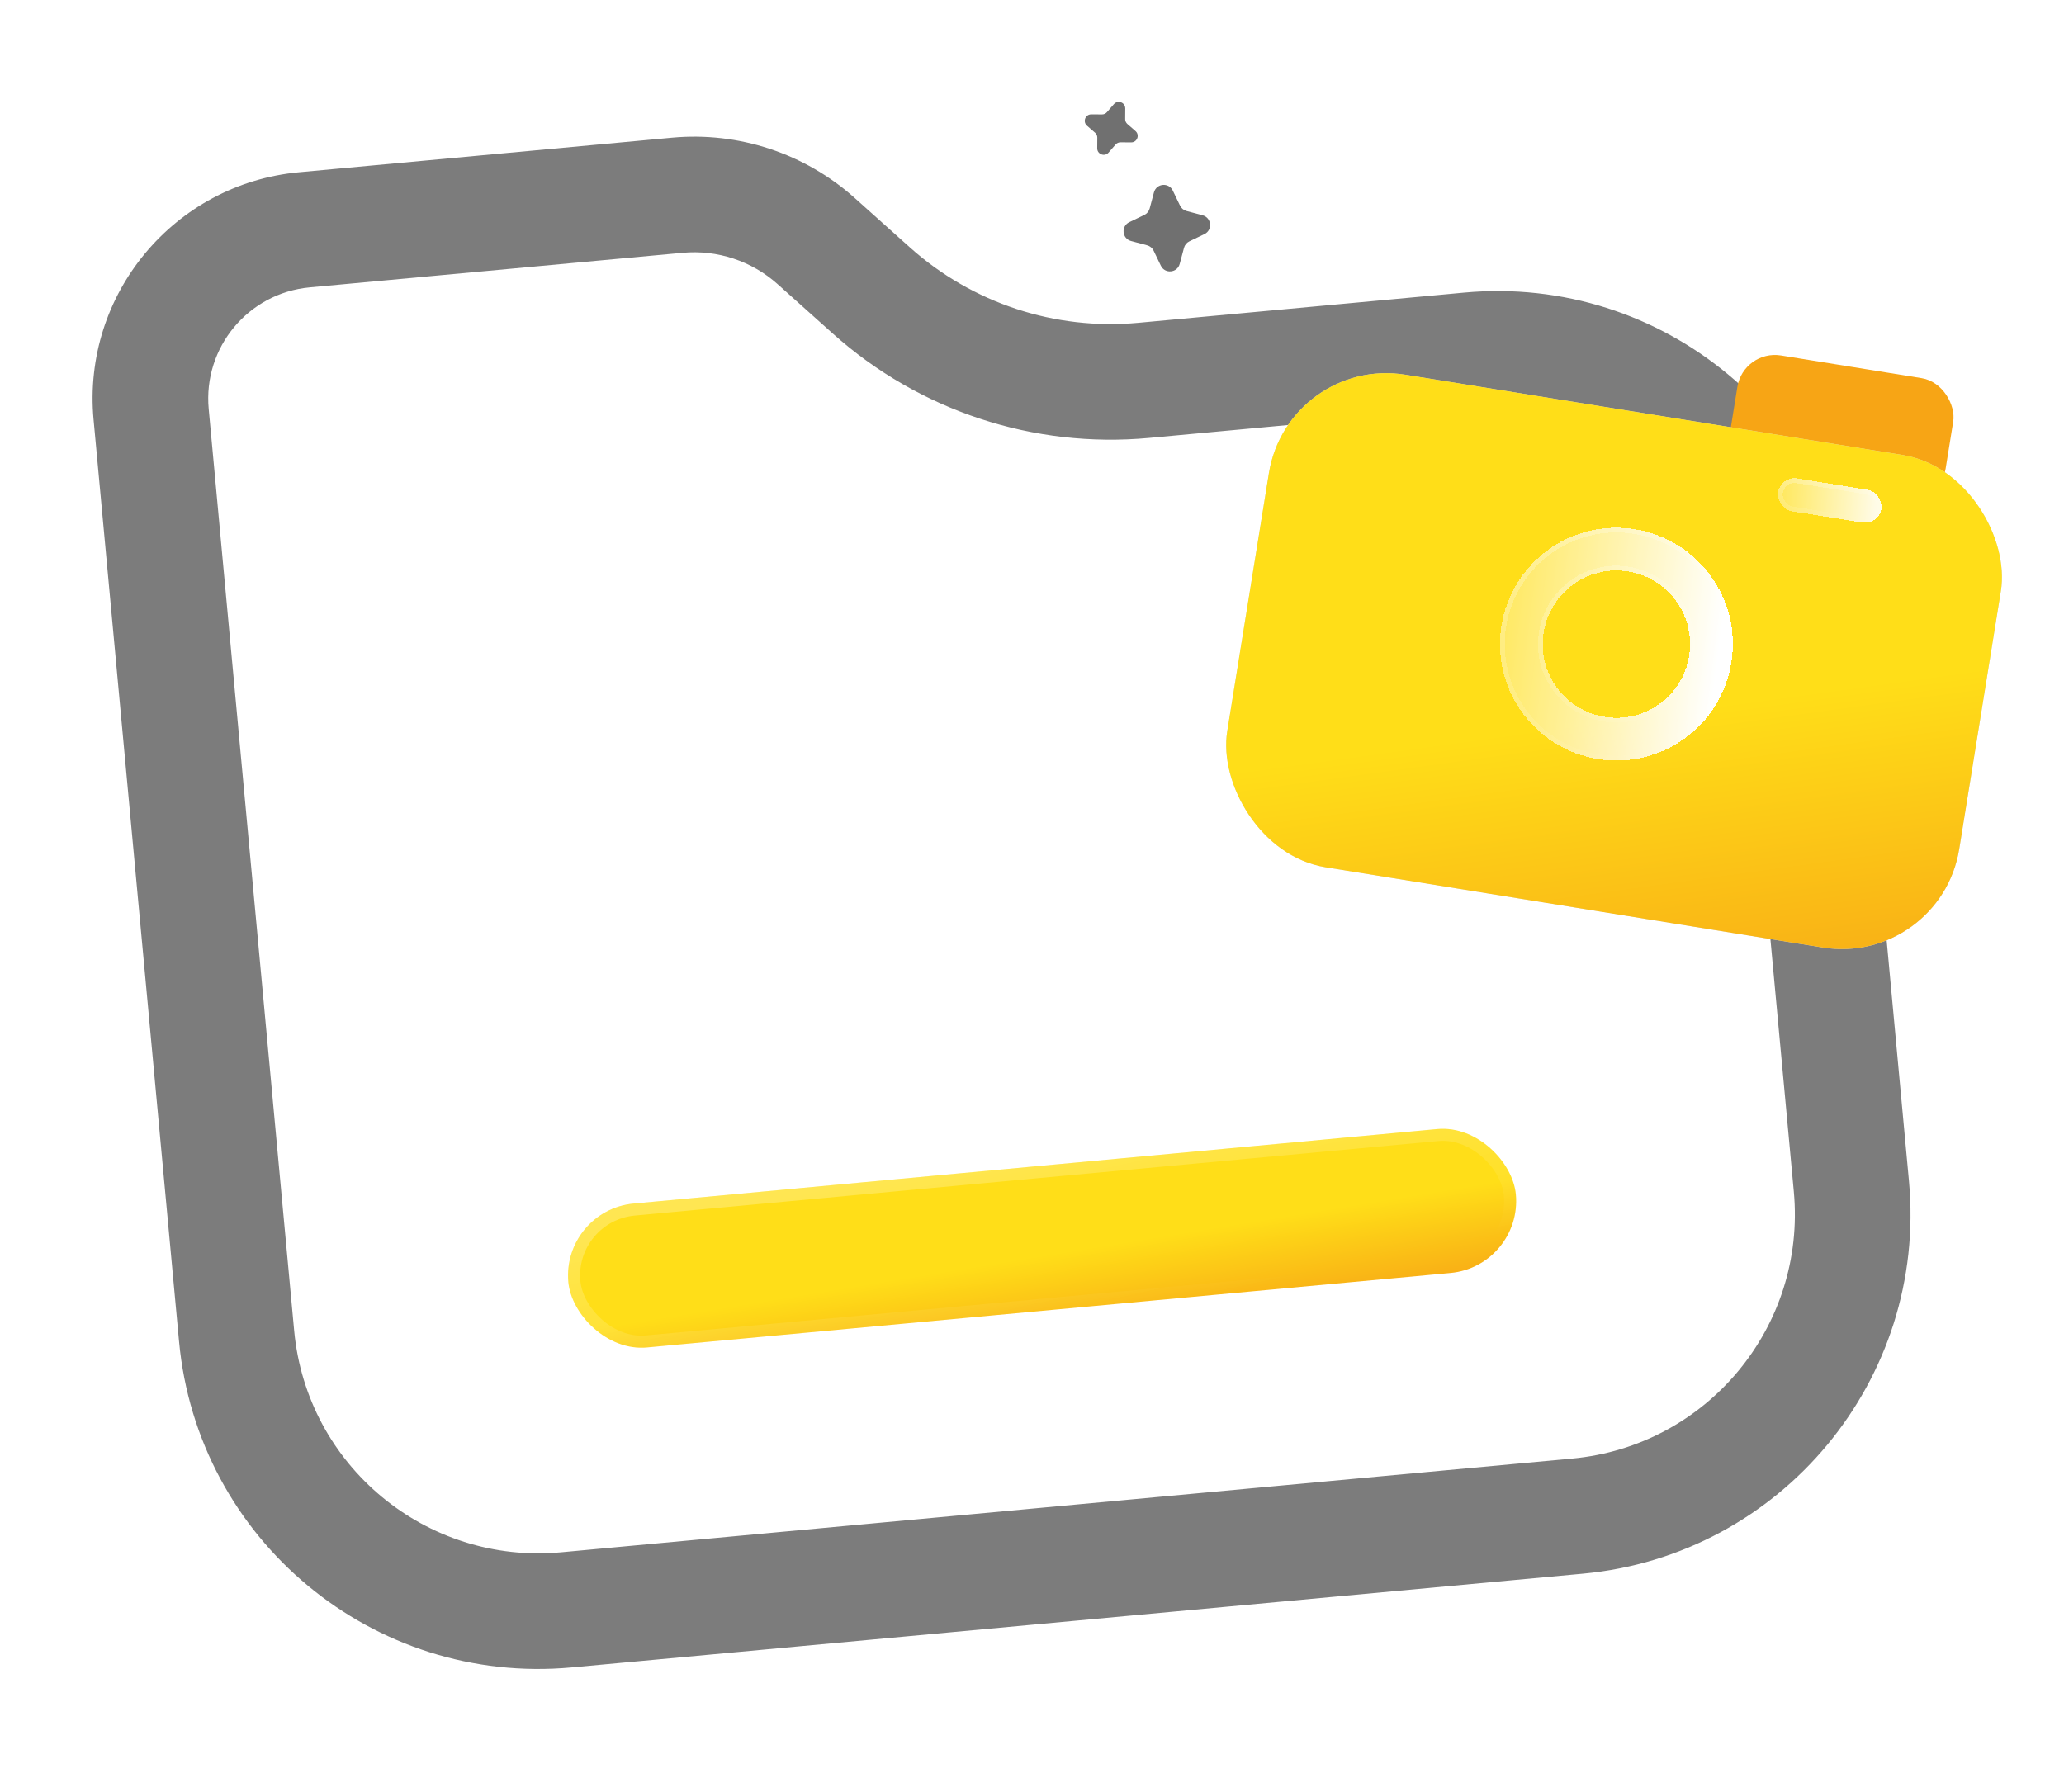
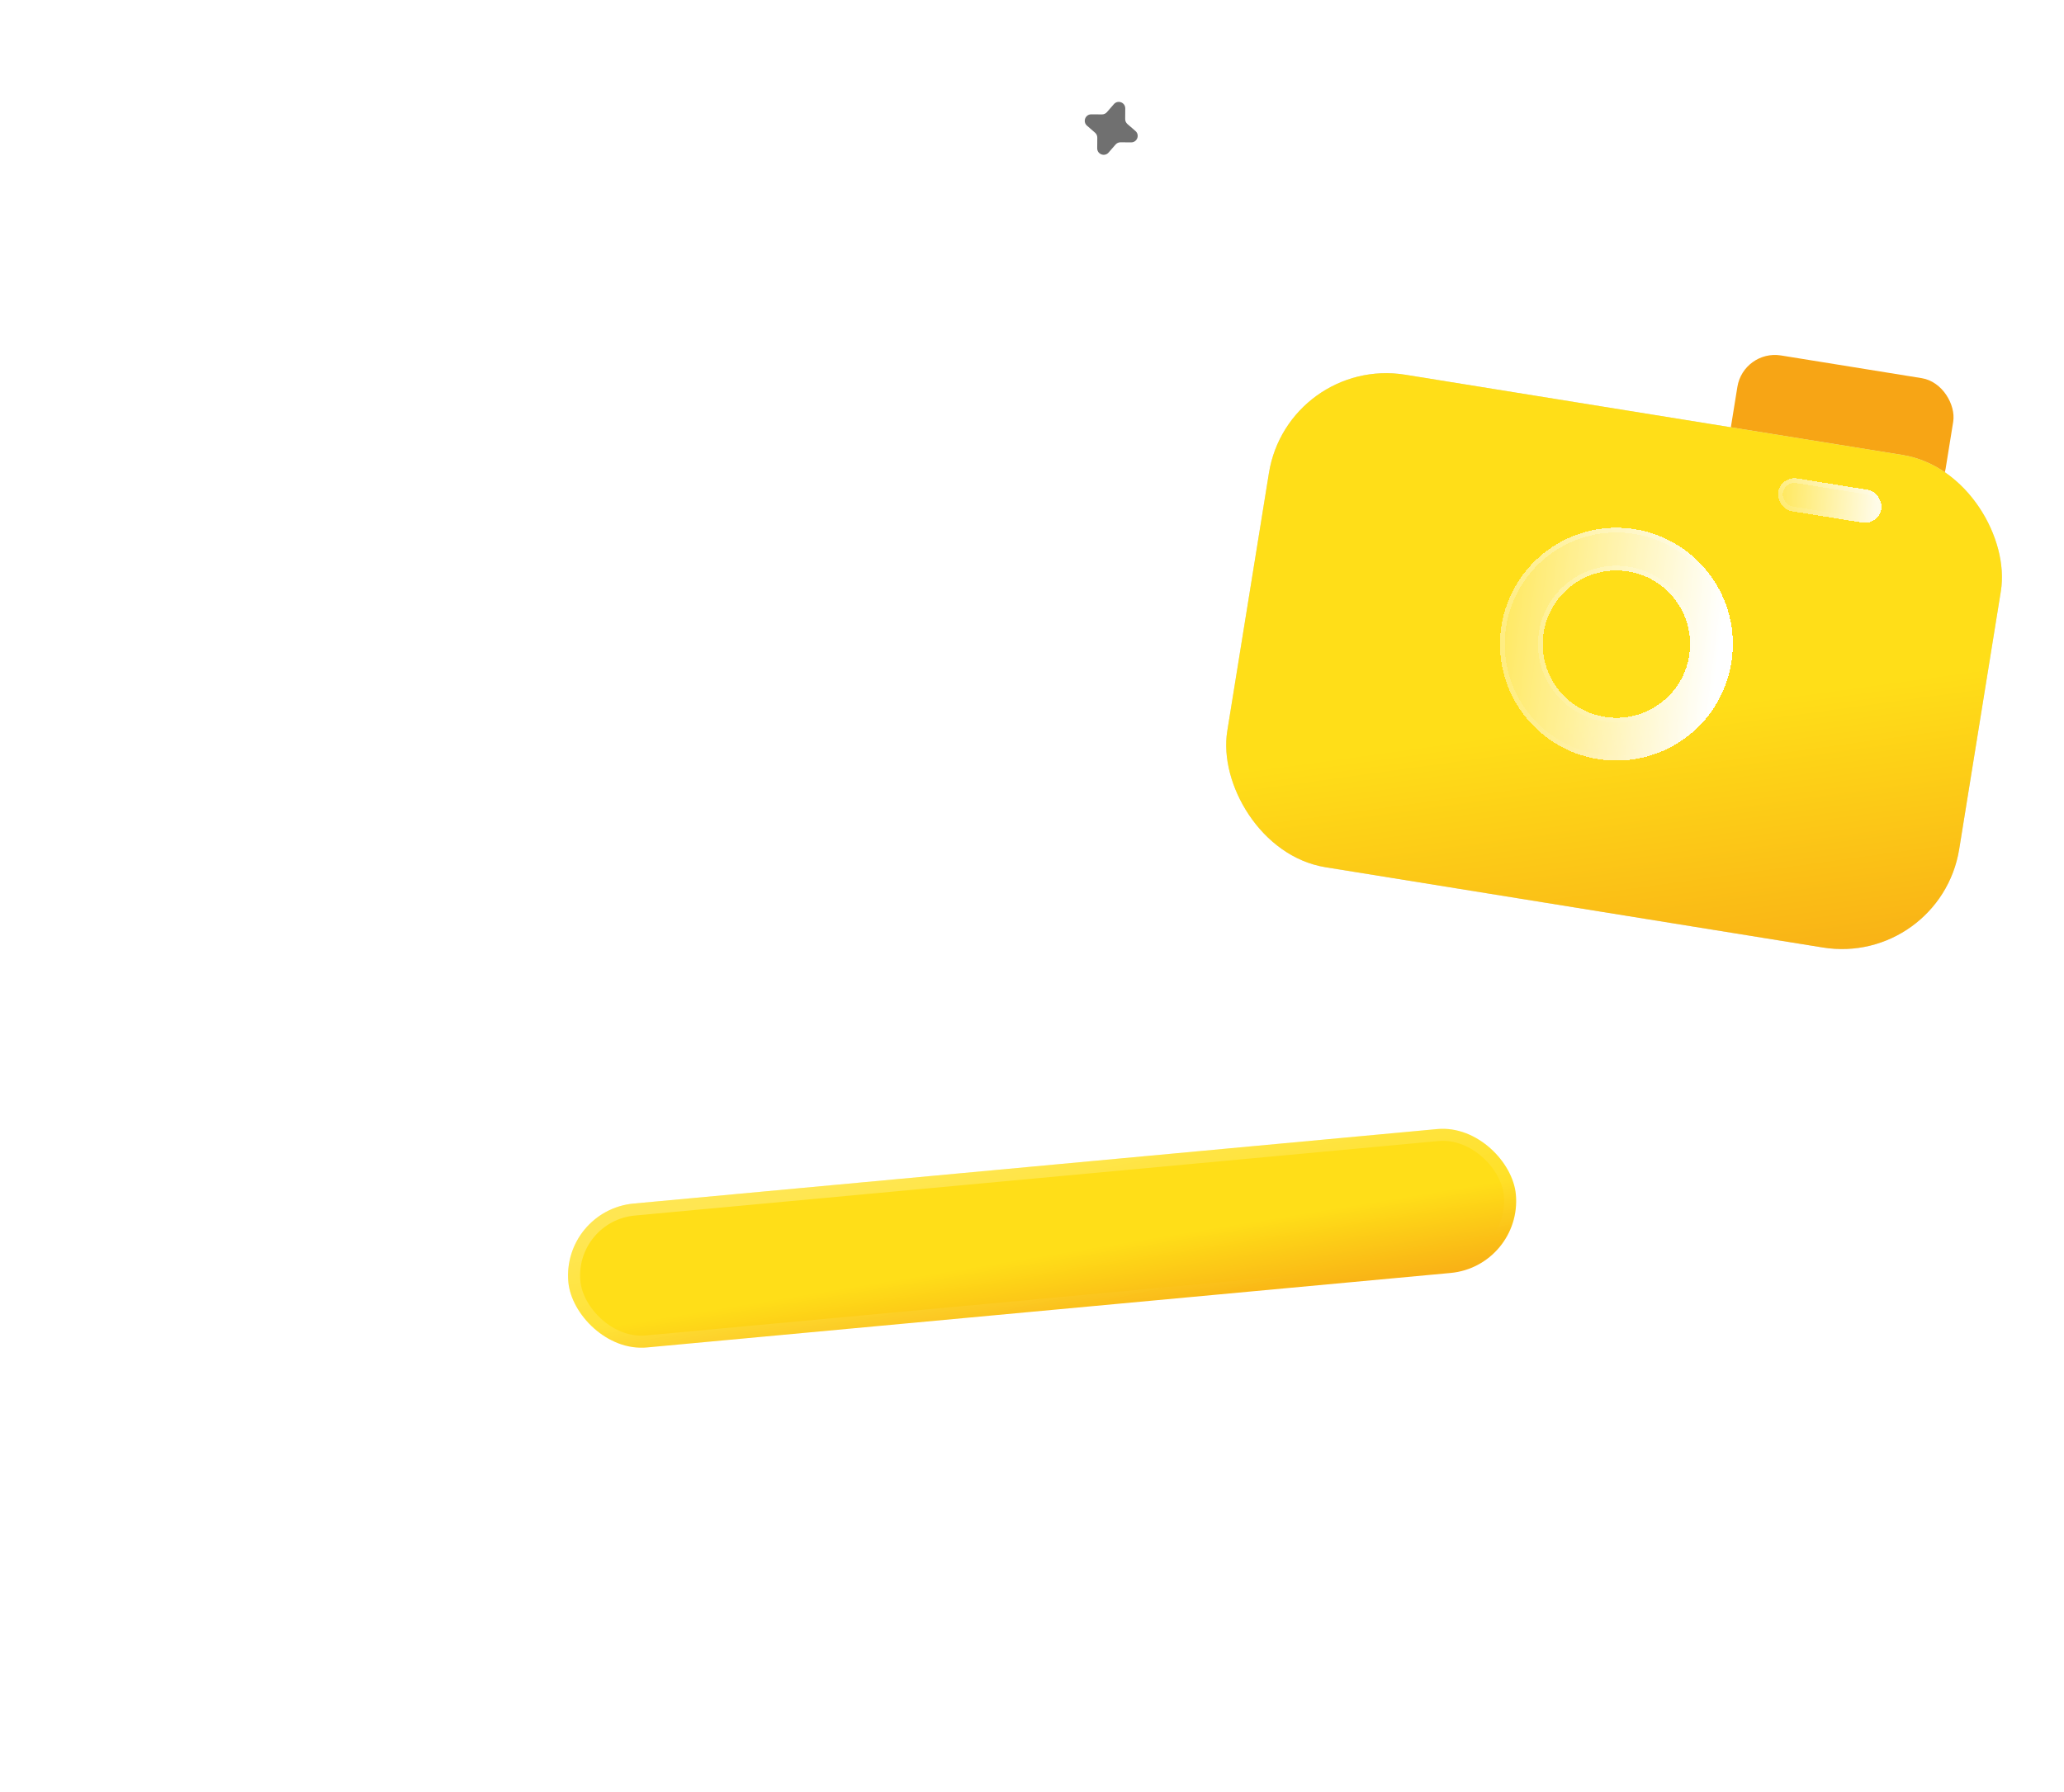
<svg xmlns="http://www.w3.org/2000/svg" width="357" height="310" viewBox="0 0 357 310" fill="none">
-   <path fill-rule="evenodd" clip-rule="evenodd" d="M144.035 57.696L134.498 49.156C130.016 45.142 124.064 43.177 118.073 43.733L53.568 49.713C42.934 50.699 35.112 60.119 36.098 70.754L50.881 230.207C53.045 253.546 73.72 270.713 97.06 268.549L271.927 252.336C295.266 250.172 312.433 229.498 310.269 206.158L301.25 108.88C299.086 85.54 278.411 68.374 255.072 70.538L198.74 75.761C178.786 77.611 158.963 71.065 144.035 57.696ZM157.377 42.797C168.161 52.454 182.48 57.182 196.894 55.846L253.225 50.623C287.563 47.44 317.981 72.695 321.165 107.034L330.184 204.312C333.367 238.65 308.111 269.067 273.773 272.251L98.906 288.463C64.568 291.647 34.15 266.391 30.967 232.053L16.183 72.6C14.178 50.967 30.089 31.804 51.722 29.799L116.227 23.818C127.758 22.749 139.213 26.532 147.84 34.257L157.377 42.797Z" fill="#7C7C7C" />
  <g filter="url(#filter0_d_907_5355)">
    <rect x="97.155" y="209.371" width="164.583" height="25" rx="12.5" transform="rotate(-5.297 97.155 209.371)" fill="url(#paint0_linear_907_5355)" fill-opacity="0.89" />
    <rect x="97.155" y="209.371" width="164.583" height="25" rx="12.5" transform="rotate(-5.297 97.155 209.371)" fill="url(#paint1_linear_907_5355)" />
    <rect x="98.289" y="210.312" width="162.5" height="22.917" rx="11.458" transform="rotate(-5.297 98.289 210.312)" stroke="url(#paint2_linear_907_5355)" stroke-width="2.083" />
  </g>
  <g filter="url(#filter1_d_907_5355)">
    <rect x="301.553" y="60.445" width="37.814" height="21.373" rx="6.576" transform="rotate(9.17 301.553 60.445)" fill="#F7A515" />
  </g>
  <g filter="url(#filter2_d_907_5355)">
    <rect x="222.755" y="58.55" width="128.237" height="86.314" rx="20.551" transform="rotate(9.17 222.755 58.55)" fill="#D9D9D9" />
    <rect x="222.755" y="58.55" width="128.237" height="86.314" rx="20.551" transform="rotate(9.17 222.755 58.55)" fill="url(#paint3_linear_907_5355)" />
  </g>
  <g filter="url(#filter3_d_907_5355)">
-     <path fill-rule="evenodd" clip-rule="evenodd" d="M277.552 124.017C284.499 125.139 291.039 120.416 292.161 113.469C293.282 106.522 288.56 99.982 281.613 98.86C274.666 97.739 268.125 102.461 267.003 109.408C265.882 116.355 270.604 122.896 277.552 124.017ZM276.372 131.321C287.353 133.094 297.692 125.629 299.464 114.648C301.237 103.668 293.772 93.329 282.792 91.556C271.811 89.784 261.472 97.249 259.7 108.229C257.927 119.21 265.392 129.549 276.372 131.321Z" fill="url(#paint4_linear_907_5355)" shape-rendering="crispEdges" />
+     <path fill-rule="evenodd" clip-rule="evenodd" d="M277.552 124.017C284.499 125.139 291.039 120.416 292.161 113.469C293.282 106.522 288.56 99.982 281.613 98.86C274.666 97.739 268.125 102.461 267.003 109.408C265.882 116.355 270.604 122.896 277.552 124.017ZM276.372 131.321C287.353 133.094 297.692 125.629 299.464 114.648C301.237 103.668 293.772 93.329 282.792 91.556C271.811 89.784 261.472 97.249 259.7 108.229C257.927 119.21 265.392 129.549 276.372 131.321" fill="url(#paint4_linear_907_5355)" shape-rendering="crispEdges" />
    <path d="M277.486 124.423C284.657 125.581 291.409 120.706 292.567 113.535C293.724 106.364 288.849 99.612 281.678 98.454C274.507 97.297 267.755 102.172 266.598 109.343C265.44 116.514 270.315 123.266 277.486 124.423ZM299.059 114.583C297.322 125.34 287.195 132.652 276.438 130.915C265.681 129.179 258.369 119.051 260.105 108.295C261.842 97.538 271.969 90.226 282.726 91.962C293.483 93.699 300.795 103.826 299.059 114.583Z" stroke="url(#paint5_linear_907_5355)" stroke-width="0.822" shape-rendering="crispEdges" />
  </g>
  <g filter="url(#filter4_d_907_5355)">
    <rect x="308.017" y="82.305" width="18.085" height="5.754" rx="2.877" transform="rotate(9.17 308.017 82.305)" fill="url(#paint6_linear_907_5355)" fill-opacity="0.89" shape-rendering="crispEdges" />
    <rect x="308.357" y="82.777" width="17.263" height="4.932" rx="2.466" transform="rotate(9.17 308.357 82.777)" stroke="url(#paint7_linear_907_5355)" stroke-width="0.822" shape-rendering="crispEdges" />
  </g>
-   <path d="M202.856 32.975L204.104 35.569C204.213 35.797 204.37 35.997 204.564 36.158C204.757 36.319 204.984 36.435 205.227 36.5L208.008 37.243C209.575 37.661 209.776 39.802 208.315 40.504L205.72 41.751C205.493 41.86 205.293 42.017 205.132 42.211C204.971 42.405 204.855 42.631 204.79 42.875L204.047 45.656C203.629 47.222 201.488 47.423 200.786 45.962L199.539 43.368C199.43 43.141 199.273 42.94 199.079 42.779C198.885 42.619 198.658 42.502 198.415 42.437L195.634 41.695C194.068 41.277 193.867 39.136 195.328 38.434L197.922 37.186C198.149 37.077 198.35 36.92 198.51 36.726C198.671 36.532 198.788 36.306 198.853 36.063L199.595 33.282C200.013 31.715 202.154 31.514 202.856 32.975Z" fill="#707070" />
  <path d="M194.63 18.757L194.618 20.602C194.616 20.764 194.65 20.923 194.717 21.07C194.783 21.218 194.881 21.349 195.002 21.455L196.395 22.666C197.179 23.348 196.692 24.637 195.653 24.63L193.807 24.618C193.646 24.616 193.486 24.65 193.339 24.717C193.192 24.783 193.061 24.881 192.955 25.003L191.744 26.395C191.062 27.179 189.772 26.692 189.779 25.653L189.792 23.807C189.793 23.646 189.759 23.486 189.693 23.339C189.626 23.192 189.529 23.061 189.407 22.955L188.014 21.744C187.23 21.062 187.717 19.772 188.757 19.779L190.602 19.792C190.764 19.793 190.923 19.759 191.07 19.693C191.218 19.626 191.349 19.529 191.455 19.407L192.666 18.014C193.348 17.23 194.637 17.717 194.63 18.757Z" fill="#707070" />
  <defs>
    <filter id="filter0_d_907_5355" x="88.616" y="185.638" width="183.266" height="57.165" filterUnits="userSpaceOnUse" color-interpolation-filters="sRGB">
      <feFlood flood-opacity="0" result="BackgroundImageFix" />
      <feColorMatrix in="SourceAlpha" type="matrix" values="0 0 0 0 0 0 0 0 0 0 0 0 0 0 0 0 0 0 127 0" result="hardAlpha" />
      <feOffset />
      <feGaussianBlur stdDeviation="4.819" />
      <feComposite in2="hardAlpha" operator="out" />
      <feColorMatrix type="matrix" values="0 0 0 0 0 0 0 0 0 0 0 0 0 0 0 0 0 0 0.08 0" />
      <feBlend mode="normal" in2="BackgroundImageFix" result="effect1_dropShadow_907_5355" />
      <feBlend mode="normal" in="SourceGraphic" in2="effect1_dropShadow_907_5355" result="shape" />
    </filter>
    <filter id="filter1_d_907_5355" x="288.809" y="51.108" width="59.41" height="45.8" filterUnits="userSpaceOnUse" color-interpolation-filters="sRGB">
      <feFlood flood-opacity="0" result="BackgroundImageFix" />
      <feColorMatrix in="SourceAlpha" type="matrix" values="0 0 0 0 0 0 0 0 0 0 0 0 0 0 0 0 0 0 127 0" result="hardAlpha" />
      <feOffset />
      <feGaussianBlur stdDeviation="5.15" />
      <feComposite in2="hardAlpha" operator="out" />
      <feColorMatrix type="matrix" values="0 0 0 0 0 0 0 0 0 0 0 0 0 0 0 0 0 0 0.16 0" />
      <feBlend mode="normal" in2="BackgroundImageFix" result="effect1_dropShadow_907_5355" />
      <feBlend mode="normal" in="SourceGraphic" in2="effect1_dropShadow_907_5355" result="shape" />
    </filter>
    <filter id="filter2_d_907_5355" x="203.809" y="56.359" width="150.735" height="116.028" filterUnits="userSpaceOnUse" color-interpolation-filters="sRGB">
      <feFlood flood-opacity="0" result="BackgroundImageFix" />
      <feColorMatrix in="SourceAlpha" type="matrix" values="0 0 0 0 0 0 0 0 0 0 0 0 0 0 0 0 0 0 127 0" result="hardAlpha" />
      <feOffset dy="3" />
      <feGaussianBlur stdDeviation="4.1" />
      <feComposite in2="hardAlpha" operator="out" />
      <feColorMatrix type="matrix" values="0 0 0 0 0 0 0 0 0 0 0 0 0 0 0 0 0 0 0.13 0" />
      <feBlend mode="normal" in2="BackgroundImageFix" result="effect1_dropShadow_907_5355" />
      <feBlend mode="normal" in="SourceGraphic" in2="effect1_dropShadow_907_5355" result="shape" />
    </filter>
    <filter id="filter3_d_907_5355" x="255.636" y="87.493" width="47.891" height="47.892" filterUnits="userSpaceOnUse" color-interpolation-filters="sRGB">
      <feFlood flood-opacity="0" result="BackgroundImageFix" />
      <feColorMatrix in="SourceAlpha" type="matrix" values="0 0 0 0 0 0 0 0 0 0 0 0 0 0 0 0 0 0 127 0" result="hardAlpha" />
      <feOffset />
      <feGaussianBlur stdDeviation="1.902" />
      <feComposite in2="hardAlpha" operator="out" />
      <feColorMatrix type="matrix" values="0 0 0 0 0 0 0 0 0 0 0 0 0 0 0 0 0 0 0.08 0" />
      <feBlend mode="normal" in2="BackgroundImageFix" result="effect1_dropShadow_907_5355" />
      <feBlend mode="normal" in="SourceGraphic" in2="effect1_dropShadow_907_5355" result="shape" />
    </filter>
    <filter id="filter4_d_907_5355" x="303.717" y="78.924" width="25.535" height="15.326" filterUnits="userSpaceOnUse" color-interpolation-filters="sRGB">
      <feFlood flood-opacity="0" result="BackgroundImageFix" />
      <feColorMatrix in="SourceAlpha" type="matrix" values="0 0 0 0 0 0 0 0 0 0 0 0 0 0 0 0 0 0 127 0" result="hardAlpha" />
      <feOffset />
      <feGaussianBlur stdDeviation="1.902" />
      <feComposite in2="hardAlpha" operator="out" />
      <feColorMatrix type="matrix" values="0 0 0 0 0 0 0 0 0 0 0 0 0 0 0 0 0 0 0.08 0" />
      <feBlend mode="normal" in2="BackgroundImageFix" result="effect1_dropShadow_907_5355" />
      <feBlend mode="normal" in="SourceGraphic" in2="effect1_dropShadow_907_5355" result="shape" />
    </filter>
    <linearGradient id="paint0_linear_907_5355" x1="250.07" y1="213.583" x2="75.771" y2="253.685" gradientUnits="userSpaceOnUse">
      <stop stop-color="white" />
      <stop offset="1" stop-color="white" stop-opacity="0.2" />
    </linearGradient>
    <linearGradient id="paint1_linear_907_5355" x1="109.294" y1="209.371" x2="111.921" y2="247.411" gradientUnits="userSpaceOnUse">
      <stop offset="0.532" stop-color="#FFDE18" />
      <stop offset="1" stop-color="#F7A515" />
    </linearGradient>
    <linearGradient id="paint2_linear_907_5355" x1="123.354" y1="212.283" x2="127.297" y2="244.427" gradientUnits="userSpaceOnUse">
      <stop stop-color="white" stop-opacity="0.25" />
      <stop offset="1" stop-color="white" stop-opacity="0" />
    </linearGradient>
    <linearGradient id="paint3_linear_907_5355" x1="232.213" y1="58.55" x2="269.136" y2="179.212" gradientUnits="userSpaceOnUse">
      <stop offset="0.532" stop-color="#FFDE18" />
      <stop offset="1" stop-color="#F7A515" />
    </linearGradient>
    <linearGradient id="paint4_linear_907_5355" x1="298.773" y1="101.01" x2="254.236" y2="95.409" gradientUnits="userSpaceOnUse">
      <stop stop-color="white" />
      <stop offset="1" stop-color="white" stop-opacity="0.2" />
    </linearGradient>
    <linearGradient id="paint5_linear_907_5355" x1="268.491" y1="94.001" x2="288.786" y2="129.512" gradientUnits="userSpaceOnUse">
      <stop stop-color="white" stop-opacity="0.25" />
      <stop offset="1" stop-color="white" stop-opacity="0" />
    </linearGradient>
    <linearGradient id="paint6_linear_907_5355" x1="324.819" y1="83.275" x2="304.893" y2="85.464" gradientUnits="userSpaceOnUse">
      <stop stop-color="white" />
      <stop offset="1" stop-color="white" stop-opacity="0.2" />
    </linearGradient>
    <linearGradient id="paint7_linear_907_5355" x1="310.895" y1="82.976" x2="312.705" y2="90.021" gradientUnits="userSpaceOnUse">
      <stop stop-color="white" stop-opacity="0.25" />
      <stop offset="1" stop-color="white" stop-opacity="0" />
    </linearGradient>
  </defs>
</svg>